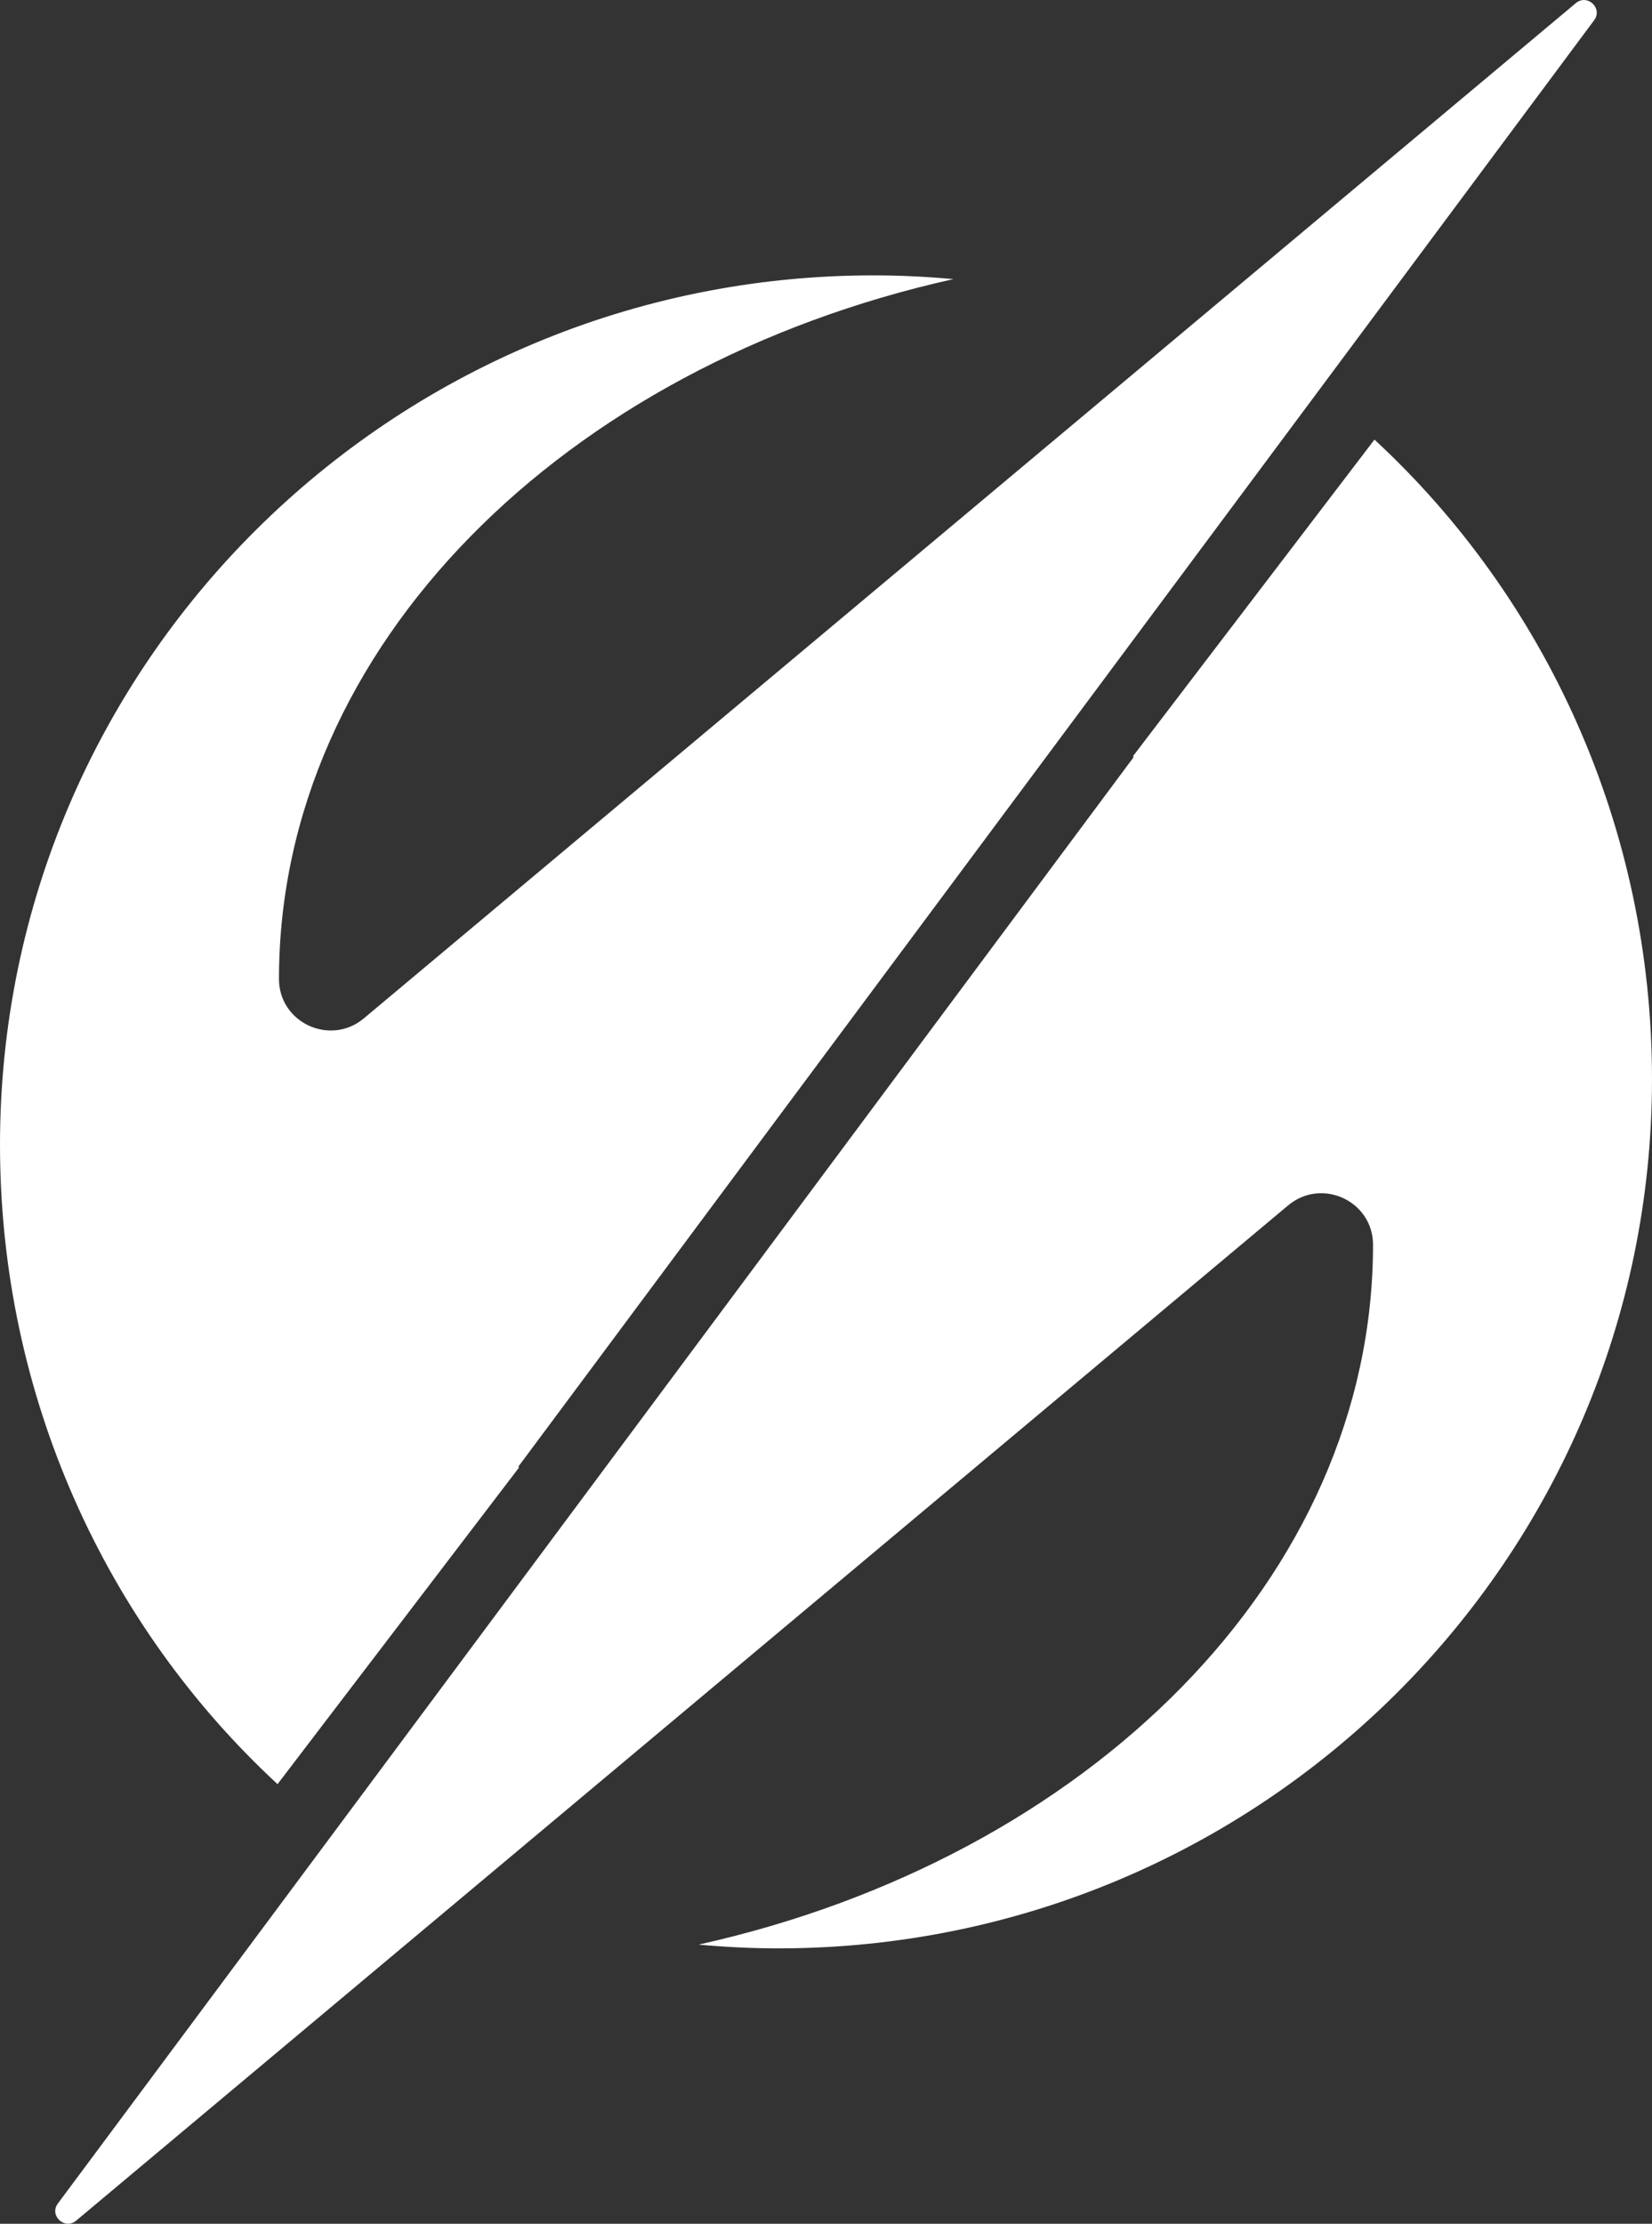
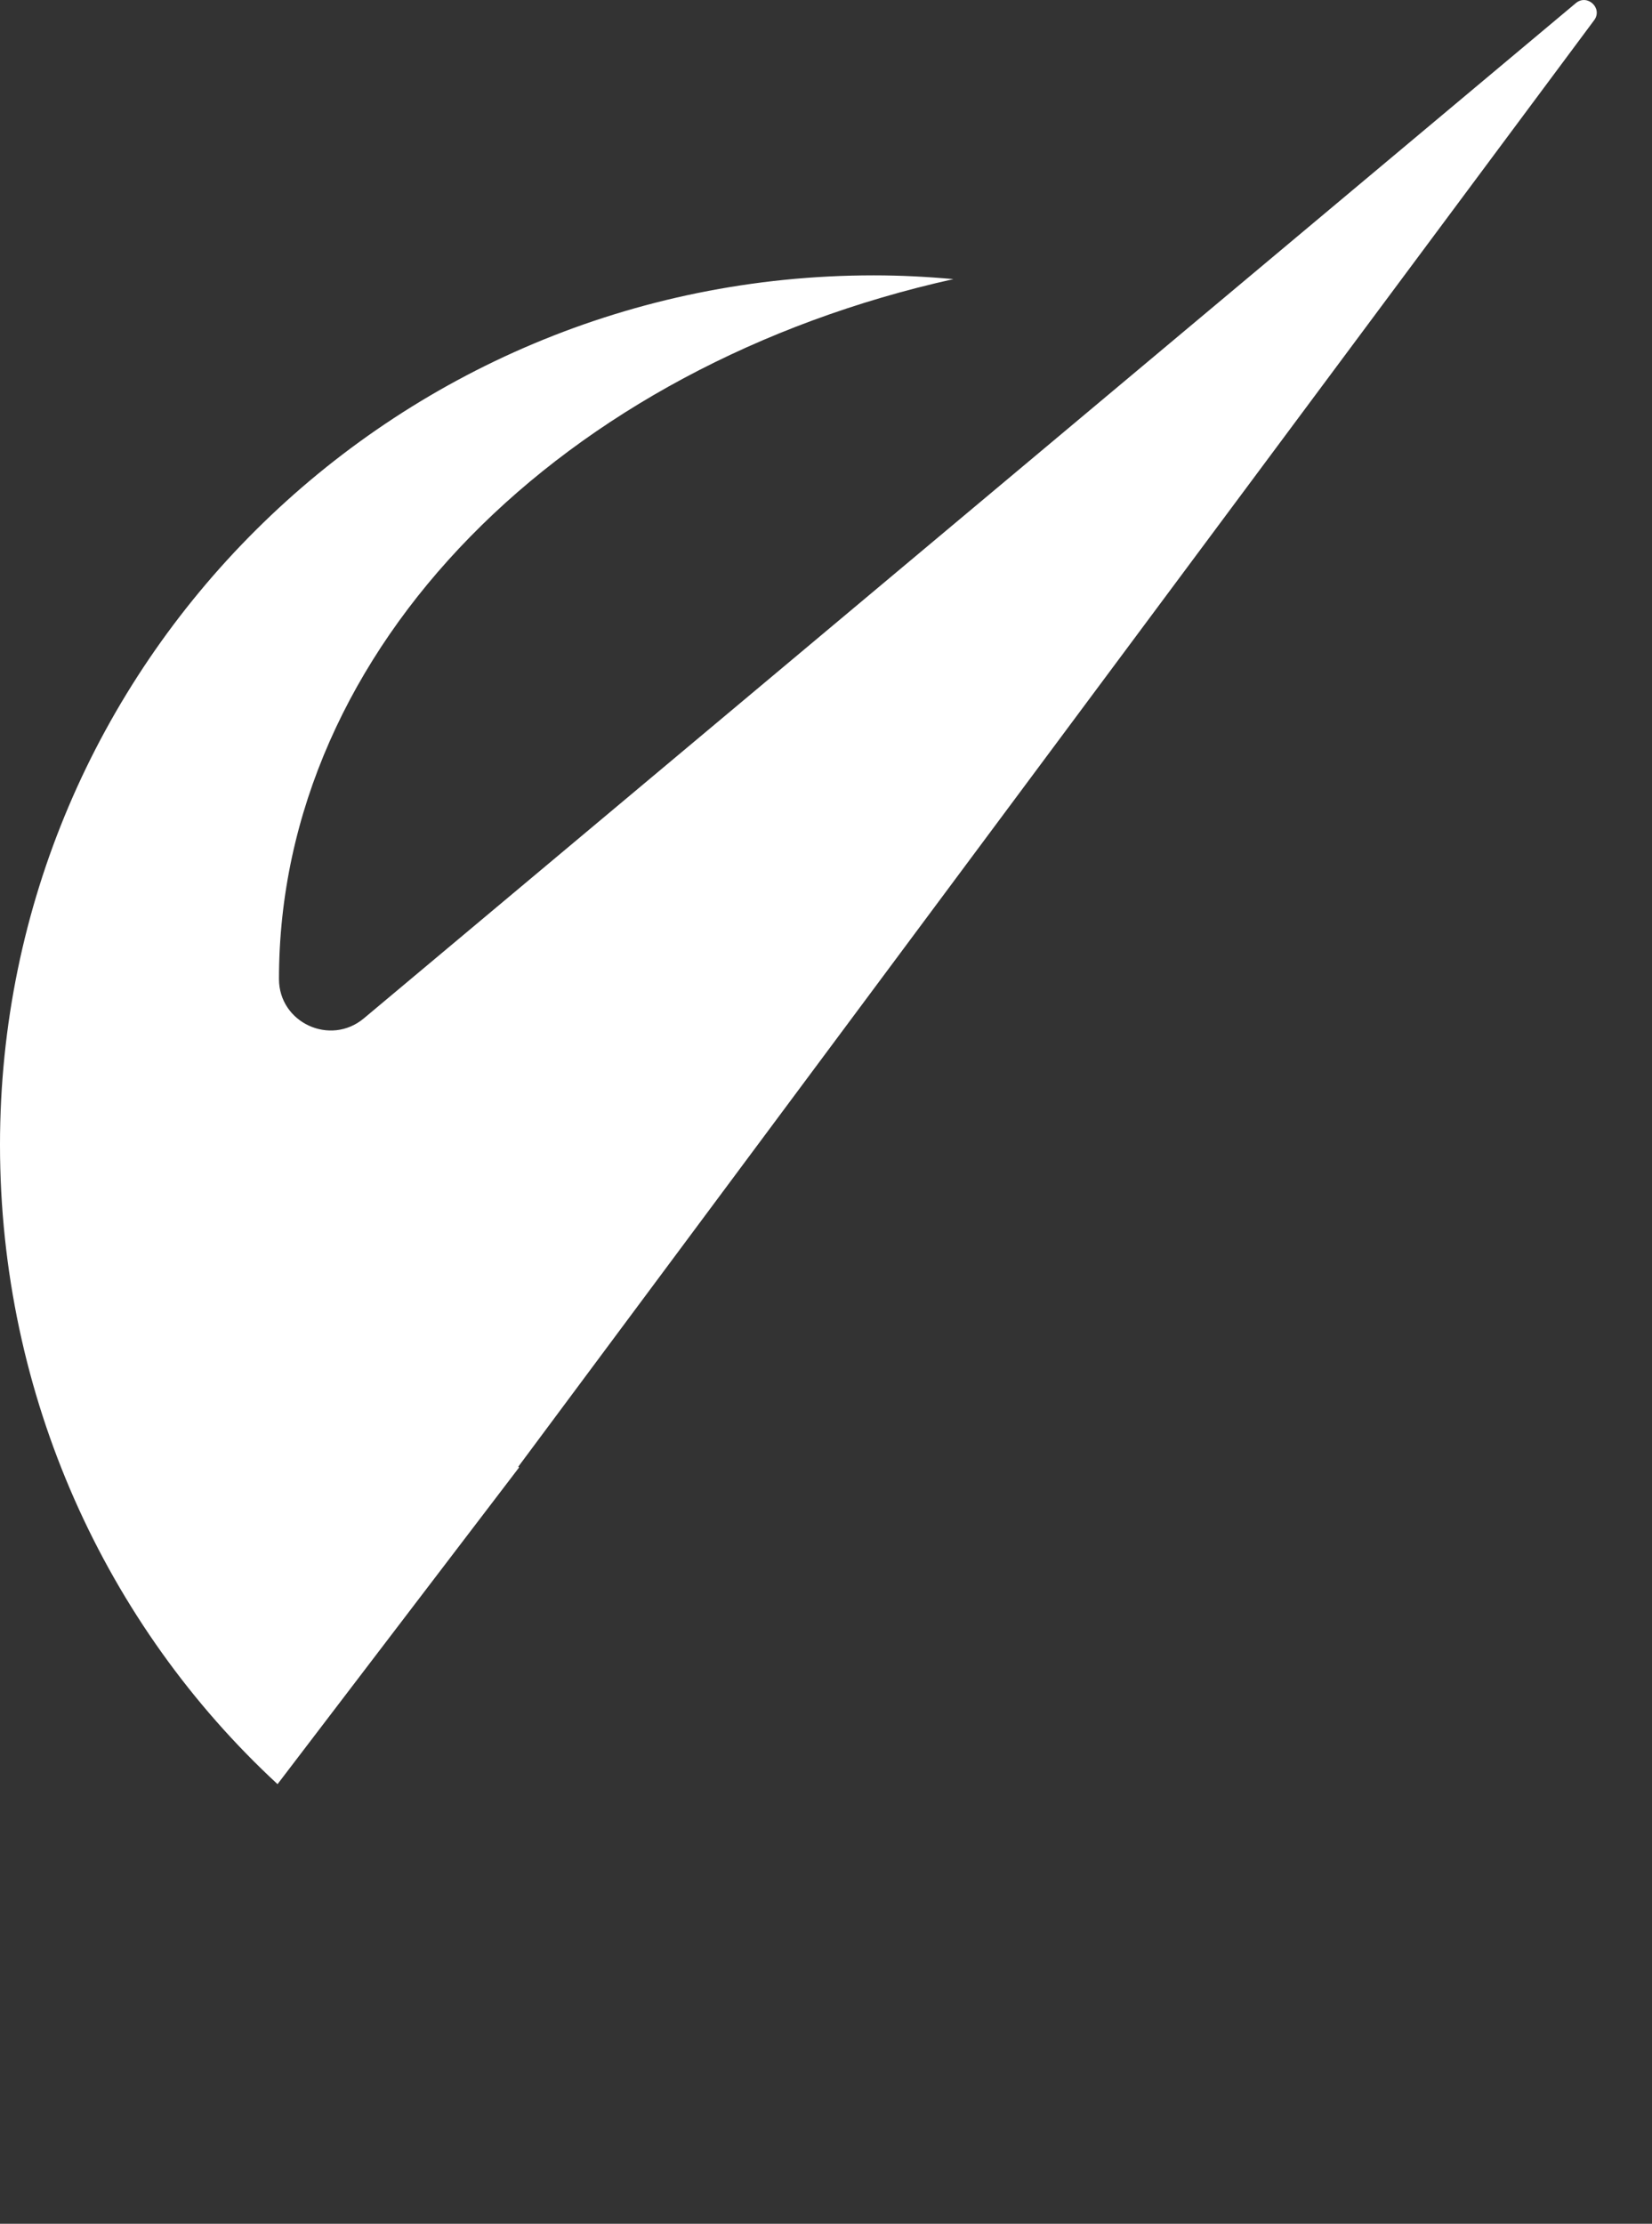
<svg xmlns="http://www.w3.org/2000/svg" version="1.1" id="Layer_1" x="0px" y="0px" width="55px" height="74px" viewBox="0 0 55 74" style="enable-background:new 0 0 55 74;" xml:space="preserve">
  <rect x="0" y="0" width="55" height="74" fill="#333333" stroke="none" />
  <style type="text/css">
	.st0{fill:#FFFFFF;}
</style>
  <g>
-     <path class="st0" d="M45.76,14.629L45.76,14.629l-8.043,10.54c0.009,0.008,0.019,0.015,0.028,0.023L1.926,73.327   c-0.297,0.399,0.228,0.889,0.61,0.569l40.349-33.784c1.118-0.936,2.826-0.147,2.827,1.307v0c0,11.078-9.496,20.412-22.454,23.292   c0.874,0.079,1.758,0.125,2.652,0.125C41.976,64.837,55,51.884,55,35.906C55,27.535,51.474,19.912,45.76,14.629" />
    <path class="st0" d="M9.24,59.371L9.24,59.371l8.043-10.54c-0.009-0.008-0.019-0.015-0.028-0.023L53.074,0.673   c0.297-0.399-0.228-0.889-0.61-0.569L12.115,33.887c-1.118,0.936-2.826,0.147-2.827-1.307v0c0-11.078,9.496-20.412,22.454-23.292   c-0.874-0.079-1.758-0.125-2.652-0.125C13.024,9.163,0,22.116,0,38.094C0,46.465,3.526,54.088,9.24,59.371" />
  </g>
</svg>